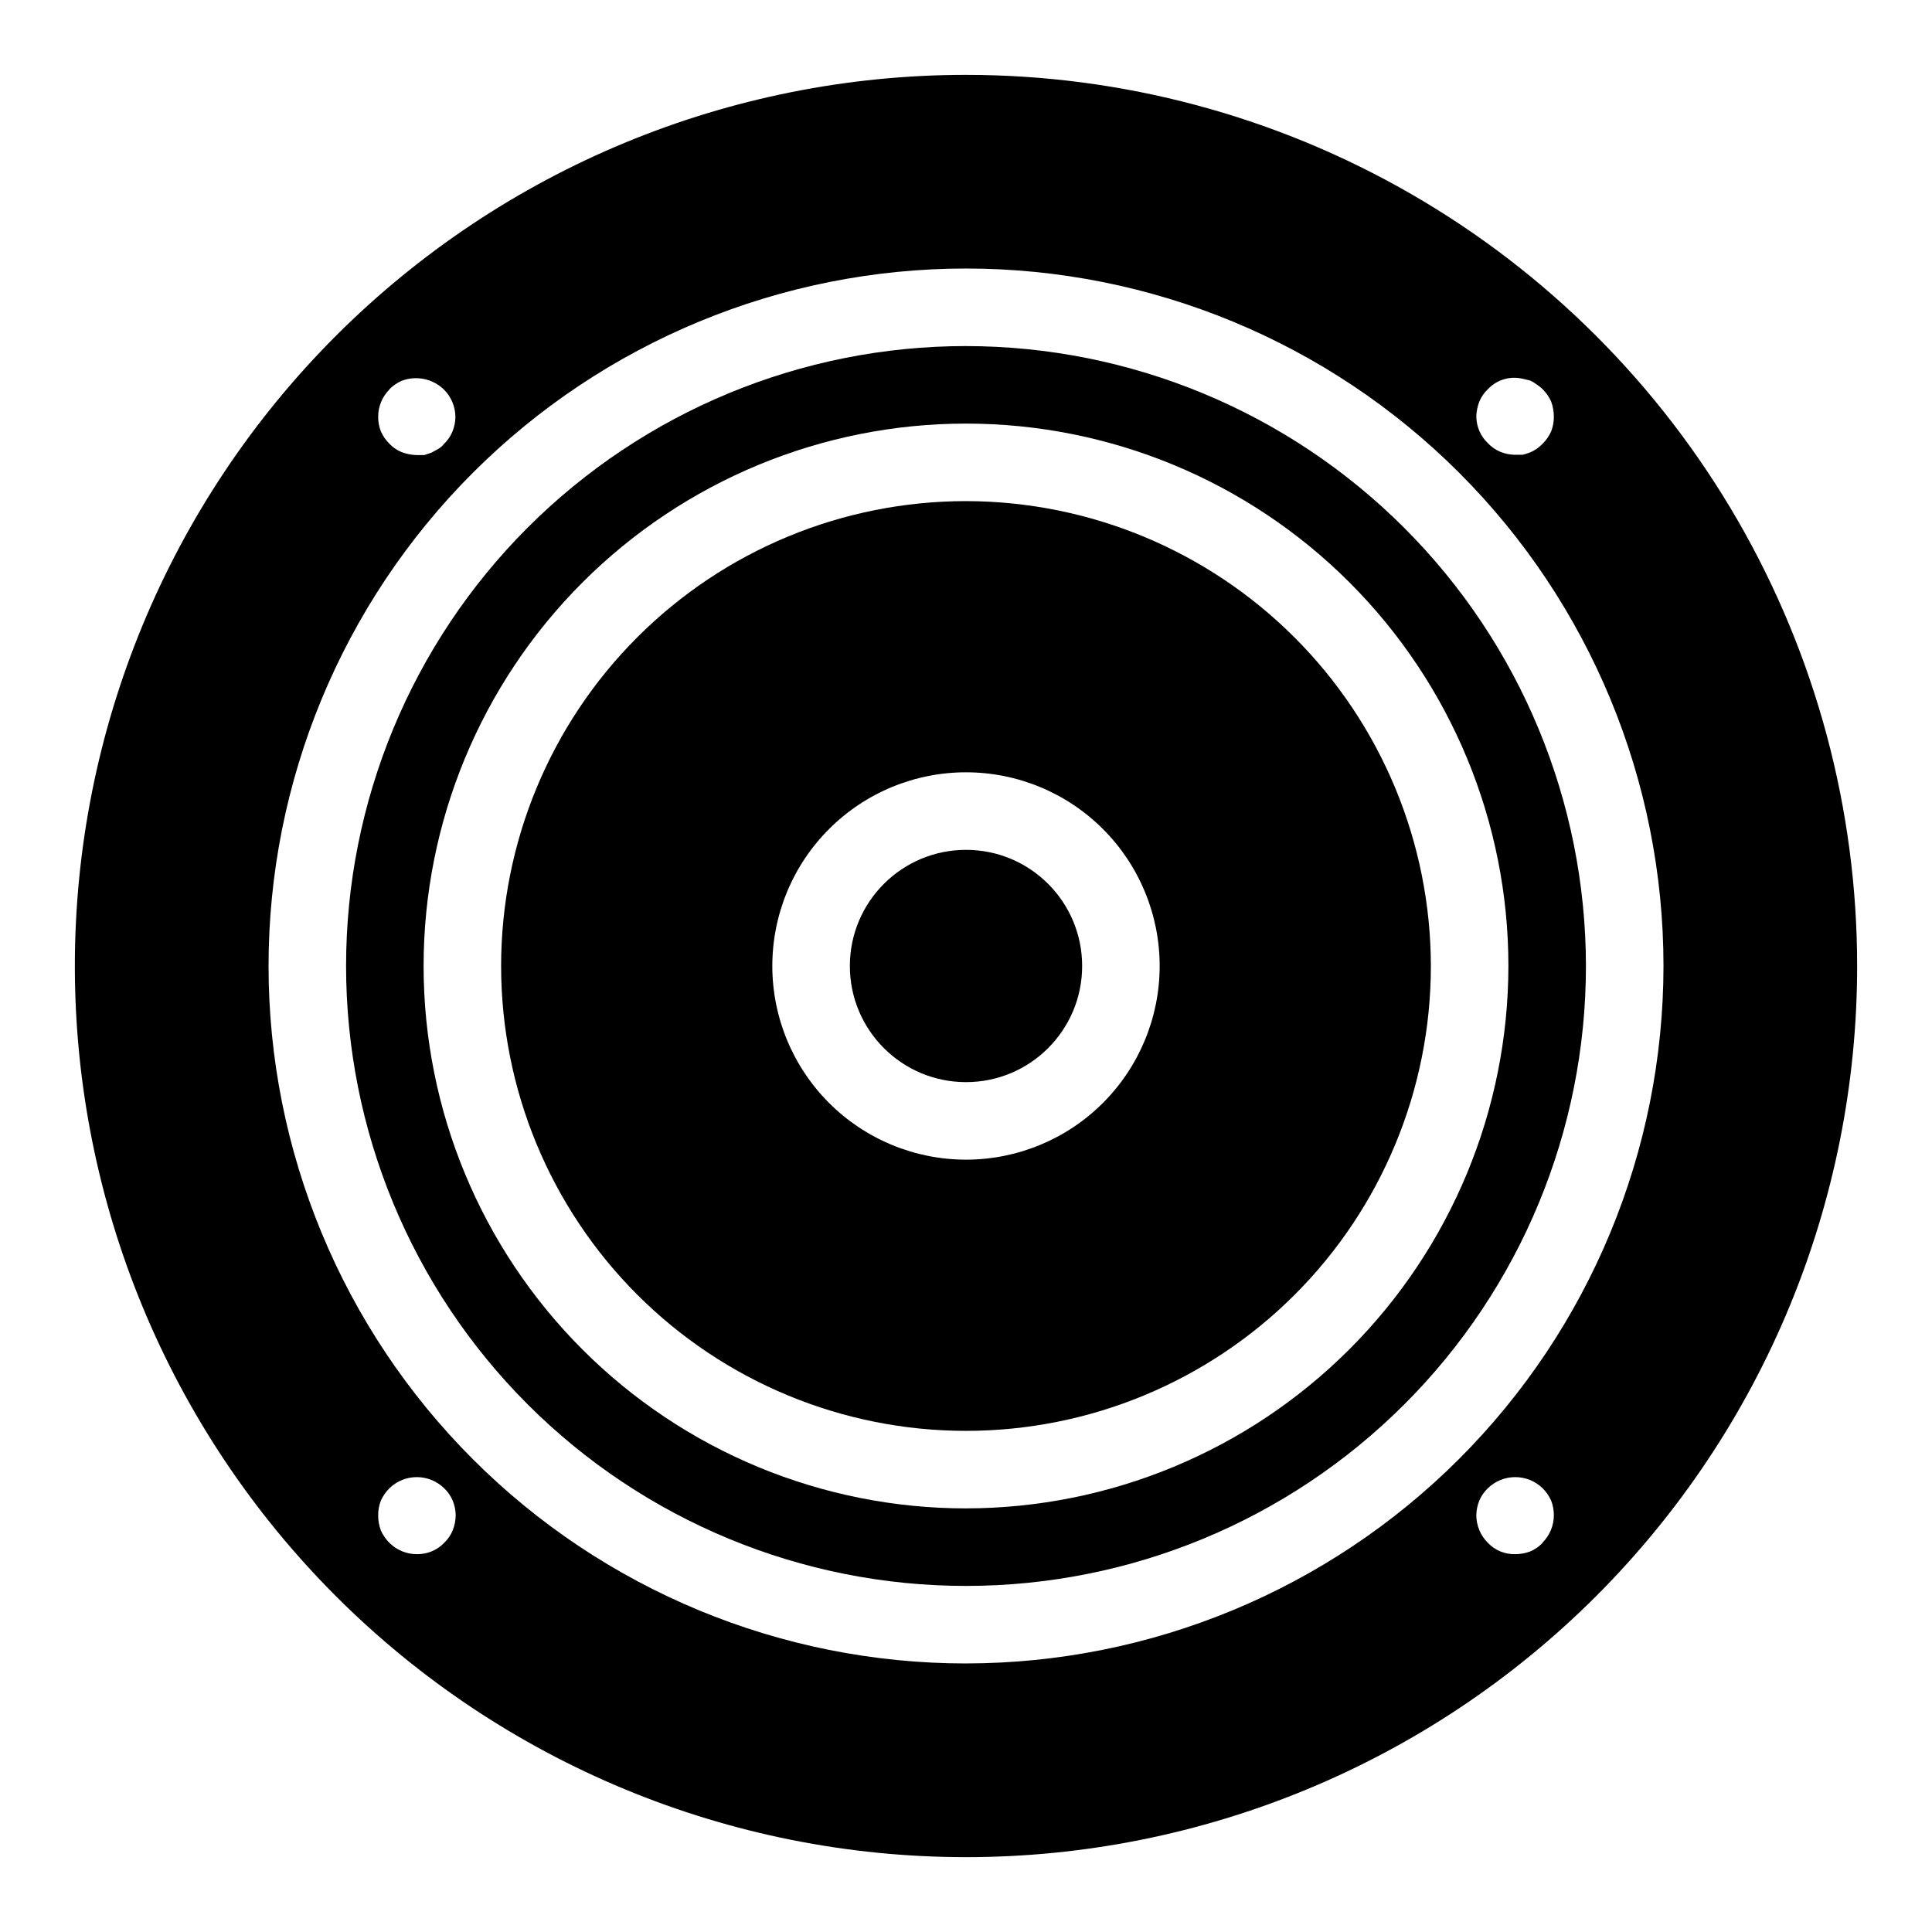
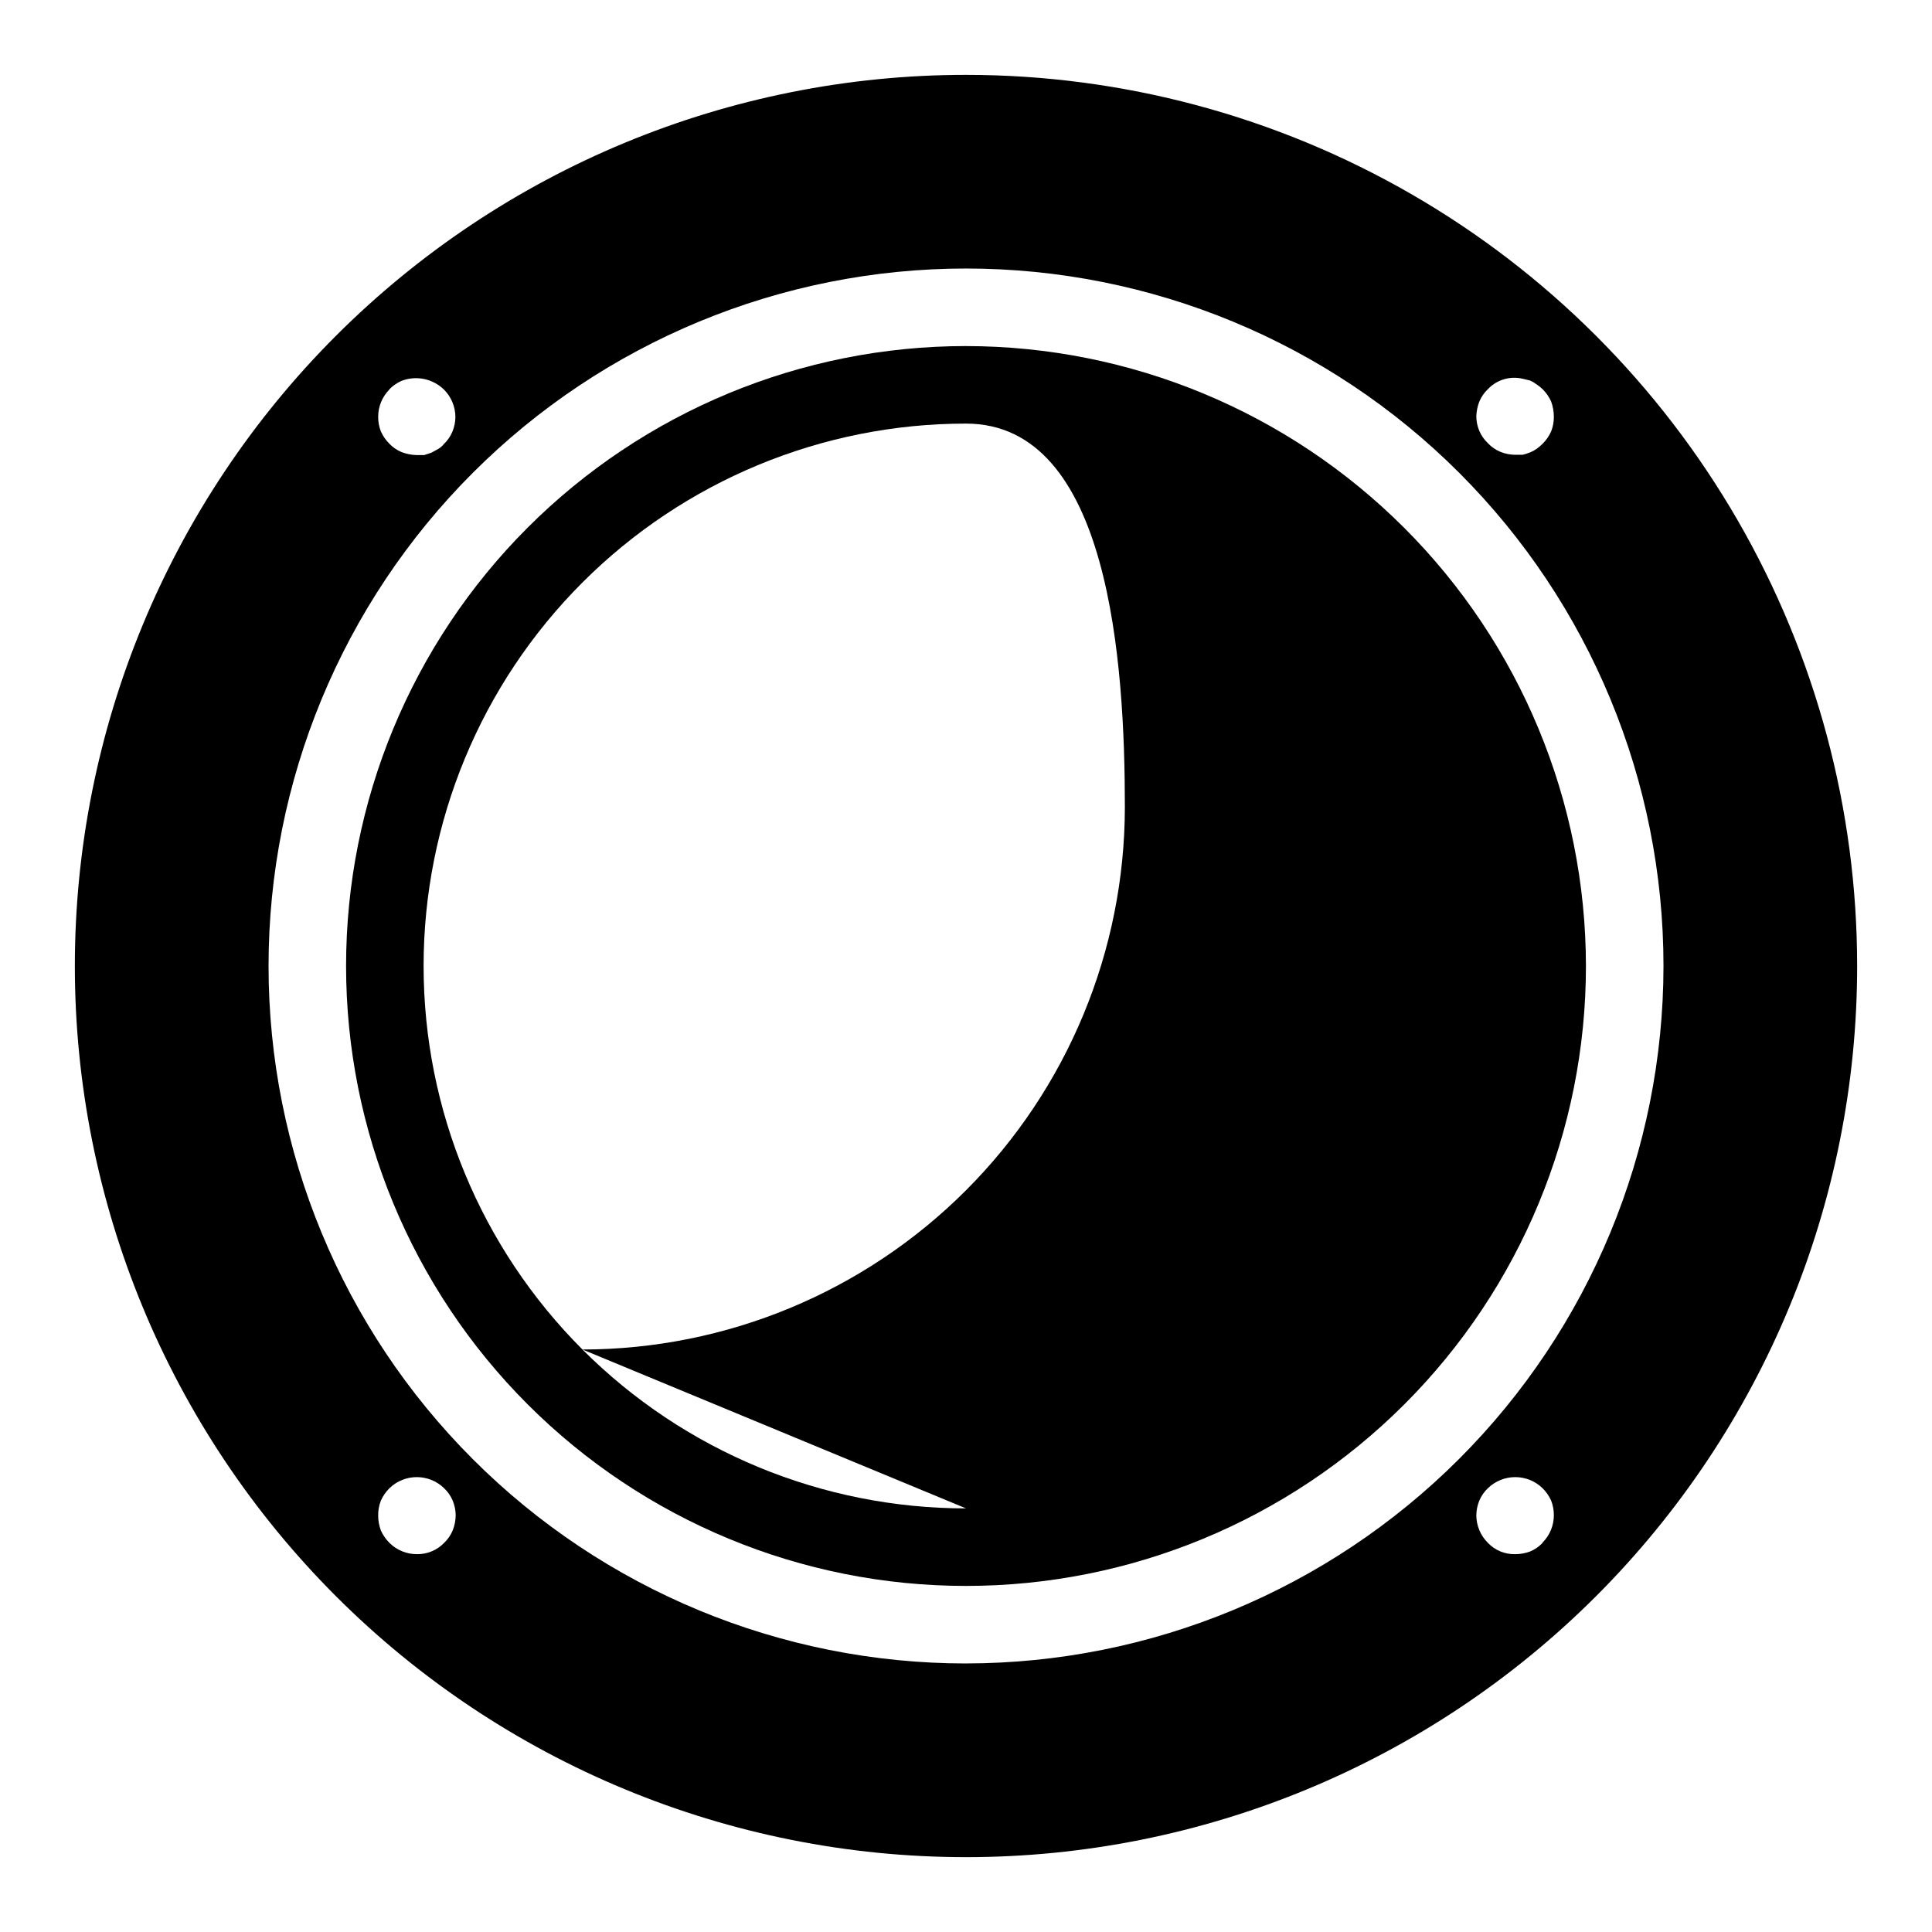
<svg xmlns="http://www.w3.org/2000/svg" fill="#000000" width="800px" height="800px" version="1.1" viewBox="144 144 512 512">
  <g>
-     <path d="m430.78 400c0 16.996-13.781 30.777-30.777 30.777-17 0-30.781-13.781-30.781-30.777 0-17 13.781-30.781 30.781-30.781 16.996 0 30.777 13.781 30.777 30.781" />
-     <path d="m400 276.8c-32.676 0-64.012 12.98-87.113 36.086-23.105 23.102-36.086 54.438-36.086 87.113 0 32.672 12.98 64.008 36.086 87.113 23.102 23.102 54.438 36.082 87.113 36.082 32.672 0 64.008-12.98 87.113-36.082 23.102-23.105 36.082-54.441 36.082-87.113-0.043-32.664-13.035-63.973-36.129-87.07-23.094-23.094-54.406-36.086-87.066-36.129zm0 174.52c-13.613 0-26.668-5.406-36.293-15.031-9.625-9.629-15.035-22.684-15.035-36.293 0-13.613 5.41-26.668 15.035-36.293s22.68-15.035 36.293-15.035c13.609 0 26.664 5.41 36.293 15.035 9.625 9.625 15.031 22.68 15.031 36.293 0 13.609-5.406 26.664-15.031 36.293-9.629 9.625-22.684 15.031-36.293 15.031z" />
-     <path d="m400 235.71c-43.574 0-85.359 17.309-116.17 48.117-30.809 30.812-48.117 72.598-48.117 116.17 0 43.57 17.309 85.359 48.117 116.17 30.812 30.812 72.598 48.121 116.17 48.121 43.57 0 85.359-17.309 116.17-48.121 30.812-30.809 48.121-72.598 48.121-116.17-0.043-43.562-17.367-85.324-48.168-116.12-30.801-30.801-72.562-48.125-116.12-48.164zm0 308.03c-38.125 0-74.688-15.145-101.64-42.102s-42.102-63.52-42.102-101.64c0-38.125 15.145-74.688 42.102-101.64s63.52-42.102 101.64-42.102c38.121 0 74.684 15.145 101.64 42.102s42.102 63.52 42.102 101.64c-0.043 38.109-15.199 74.645-42.148 101.59s-63.484 42.105-101.59 42.148z" />
+     <path d="m400 235.71c-43.574 0-85.359 17.309-116.17 48.117-30.809 30.812-48.117 72.598-48.117 116.17 0 43.57 17.309 85.359 48.117 116.17 30.812 30.812 72.598 48.121 116.17 48.121 43.57 0 85.359-17.309 116.17-48.121 30.812-30.809 48.121-72.598 48.121-116.17-0.043-43.562-17.367-85.324-48.168-116.12-30.801-30.801-72.562-48.125-116.12-48.164zm0 308.03c-38.125 0-74.688-15.145-101.64-42.102s-42.102-63.52-42.102-101.64c0-38.125 15.145-74.688 42.102-101.64s63.52-42.102 101.64-42.102s42.102 63.52 42.102 101.64c-0.043 38.109-15.199 74.645-42.148 101.59s-63.484 42.105-101.59 42.148z" />
    <path d="m400 163.84c-62.637 0-122.7 24.883-166.99 69.172-44.289 44.289-69.172 104.36-69.172 166.99 0 62.633 24.883 122.7 69.172 166.99 44.289 44.289 104.36 69.172 166.99 69.172 62.633 0 122.7-24.883 166.99-69.172 44.289-44.289 69.172-104.36 69.172-166.99 0-41.457-10.914-82.18-31.641-118.08-20.727-35.902-50.539-65.715-86.441-86.441-35.898-20.727-76.625-31.641-118.08-31.641zm136.03 86.594c0.52-1.25 1.297-2.379 2.281-3.305 2.359-2.5 5.871-3.551 9.211-2.758l1.969 0.473c0.613 0.277 1.195 0.621 1.73 1.023 0.562 0.371 1.09 0.793 1.574 1.262 0.961 0.949 1.738 2.07 2.285 3.305 0.465 1.289 0.703 2.644 0.707 4.016 0.008 1.32-0.23 2.629-0.707 3.856-0.547 1.238-1.324 2.359-2.285 3.309-0.484 0.488-1.012 0.938-1.574 1.336-0.539 0.379-1.121 0.695-1.73 0.945-0.645 0.246-1.301 0.457-1.969 0.629h-2.047c-1.324-0.016-2.633-0.285-3.856-0.785-1.25-0.52-2.379-1.297-3.309-2.285-1.965-1.863-3.074-4.453-3.07-7.16 0.051-1.32 0.316-2.625 0.789-3.859zm-288.82-3.305c0.934-0.926 2.027-1.672 3.227-2.207 3.856-1.473 8.211-0.582 11.18 2.285 1.957 1.934 3.062 4.566 3.07 7.32-0.02 1.324-0.285 2.633-0.789 3.856-0.52 1.254-1.297 2.379-2.281 3.309-0.434 0.547-0.969 1-1.574 1.336l-1.73 0.945-1.891 0.629h-1.969v0.004c-1.375-0.035-2.731-0.301-4.016-0.789-1.25-0.52-2.379-1.297-3.305-2.281-0.926-0.934-1.672-2.027-2.207-3.231-0.477-1.227-0.715-2.535-0.707-3.856-0.004-2.715 1.074-5.32 2.992-7.242zm16.766 302.44c-0.52 1.25-1.297 2.379-2.281 3.309-1.871 1.941-4.465 3.027-7.164 2.988-2.742 0.027-5.379-1.051-7.32-2.988-0.961-0.949-1.738-2.074-2.285-3.309-0.477-1.285-0.715-2.644-0.707-4.016-0.008-1.316 0.23-2.625 0.707-3.856 0.547-1.234 1.324-2.356 2.285-3.305 4.031-3.922 10.453-3.922 14.484 0 0.984 0.926 1.762 2.055 2.281 3.305 0.504 1.223 0.77 2.531 0.789 3.856-0.02 1.375-0.285 2.734-0.789 4.016zm288.82 3.305v0.004c-0.926 0.984-2.055 1.762-3.305 2.281-1.281 0.484-2.644 0.723-4.016 0.707-2.703 0.059-5.301-1.027-7.164-2.988-1.957-1.934-3.062-4.57-3.07-7.324 0.02-1.324 0.285-2.633 0.789-3.856 0.52-1.25 1.297-2.379 2.281-3.305 4.035-3.922 10.453-3.922 14.484 0 0.961 0.949 1.738 2.07 2.285 3.305 0.477 1.23 0.715 2.539 0.707 3.856 0.004 2.715-1.07 5.32-2.992 7.242zm-152.79 31.961c-49.023 0-96.035-19.473-130.7-54.137-34.664-34.66-54.137-81.676-54.137-130.7 0-49.023 19.473-96.035 54.137-130.7 34.664-34.664 81.676-54.137 130.7-54.137 49.02 0 96.035 19.473 130.7 54.137 34.664 34.664 54.137 81.676 54.137 130.7-0.039 49.008-19.527 95.996-54.18 130.65-34.656 34.652-81.645 54.141-130.65 54.18z" />
  </g>
</svg>